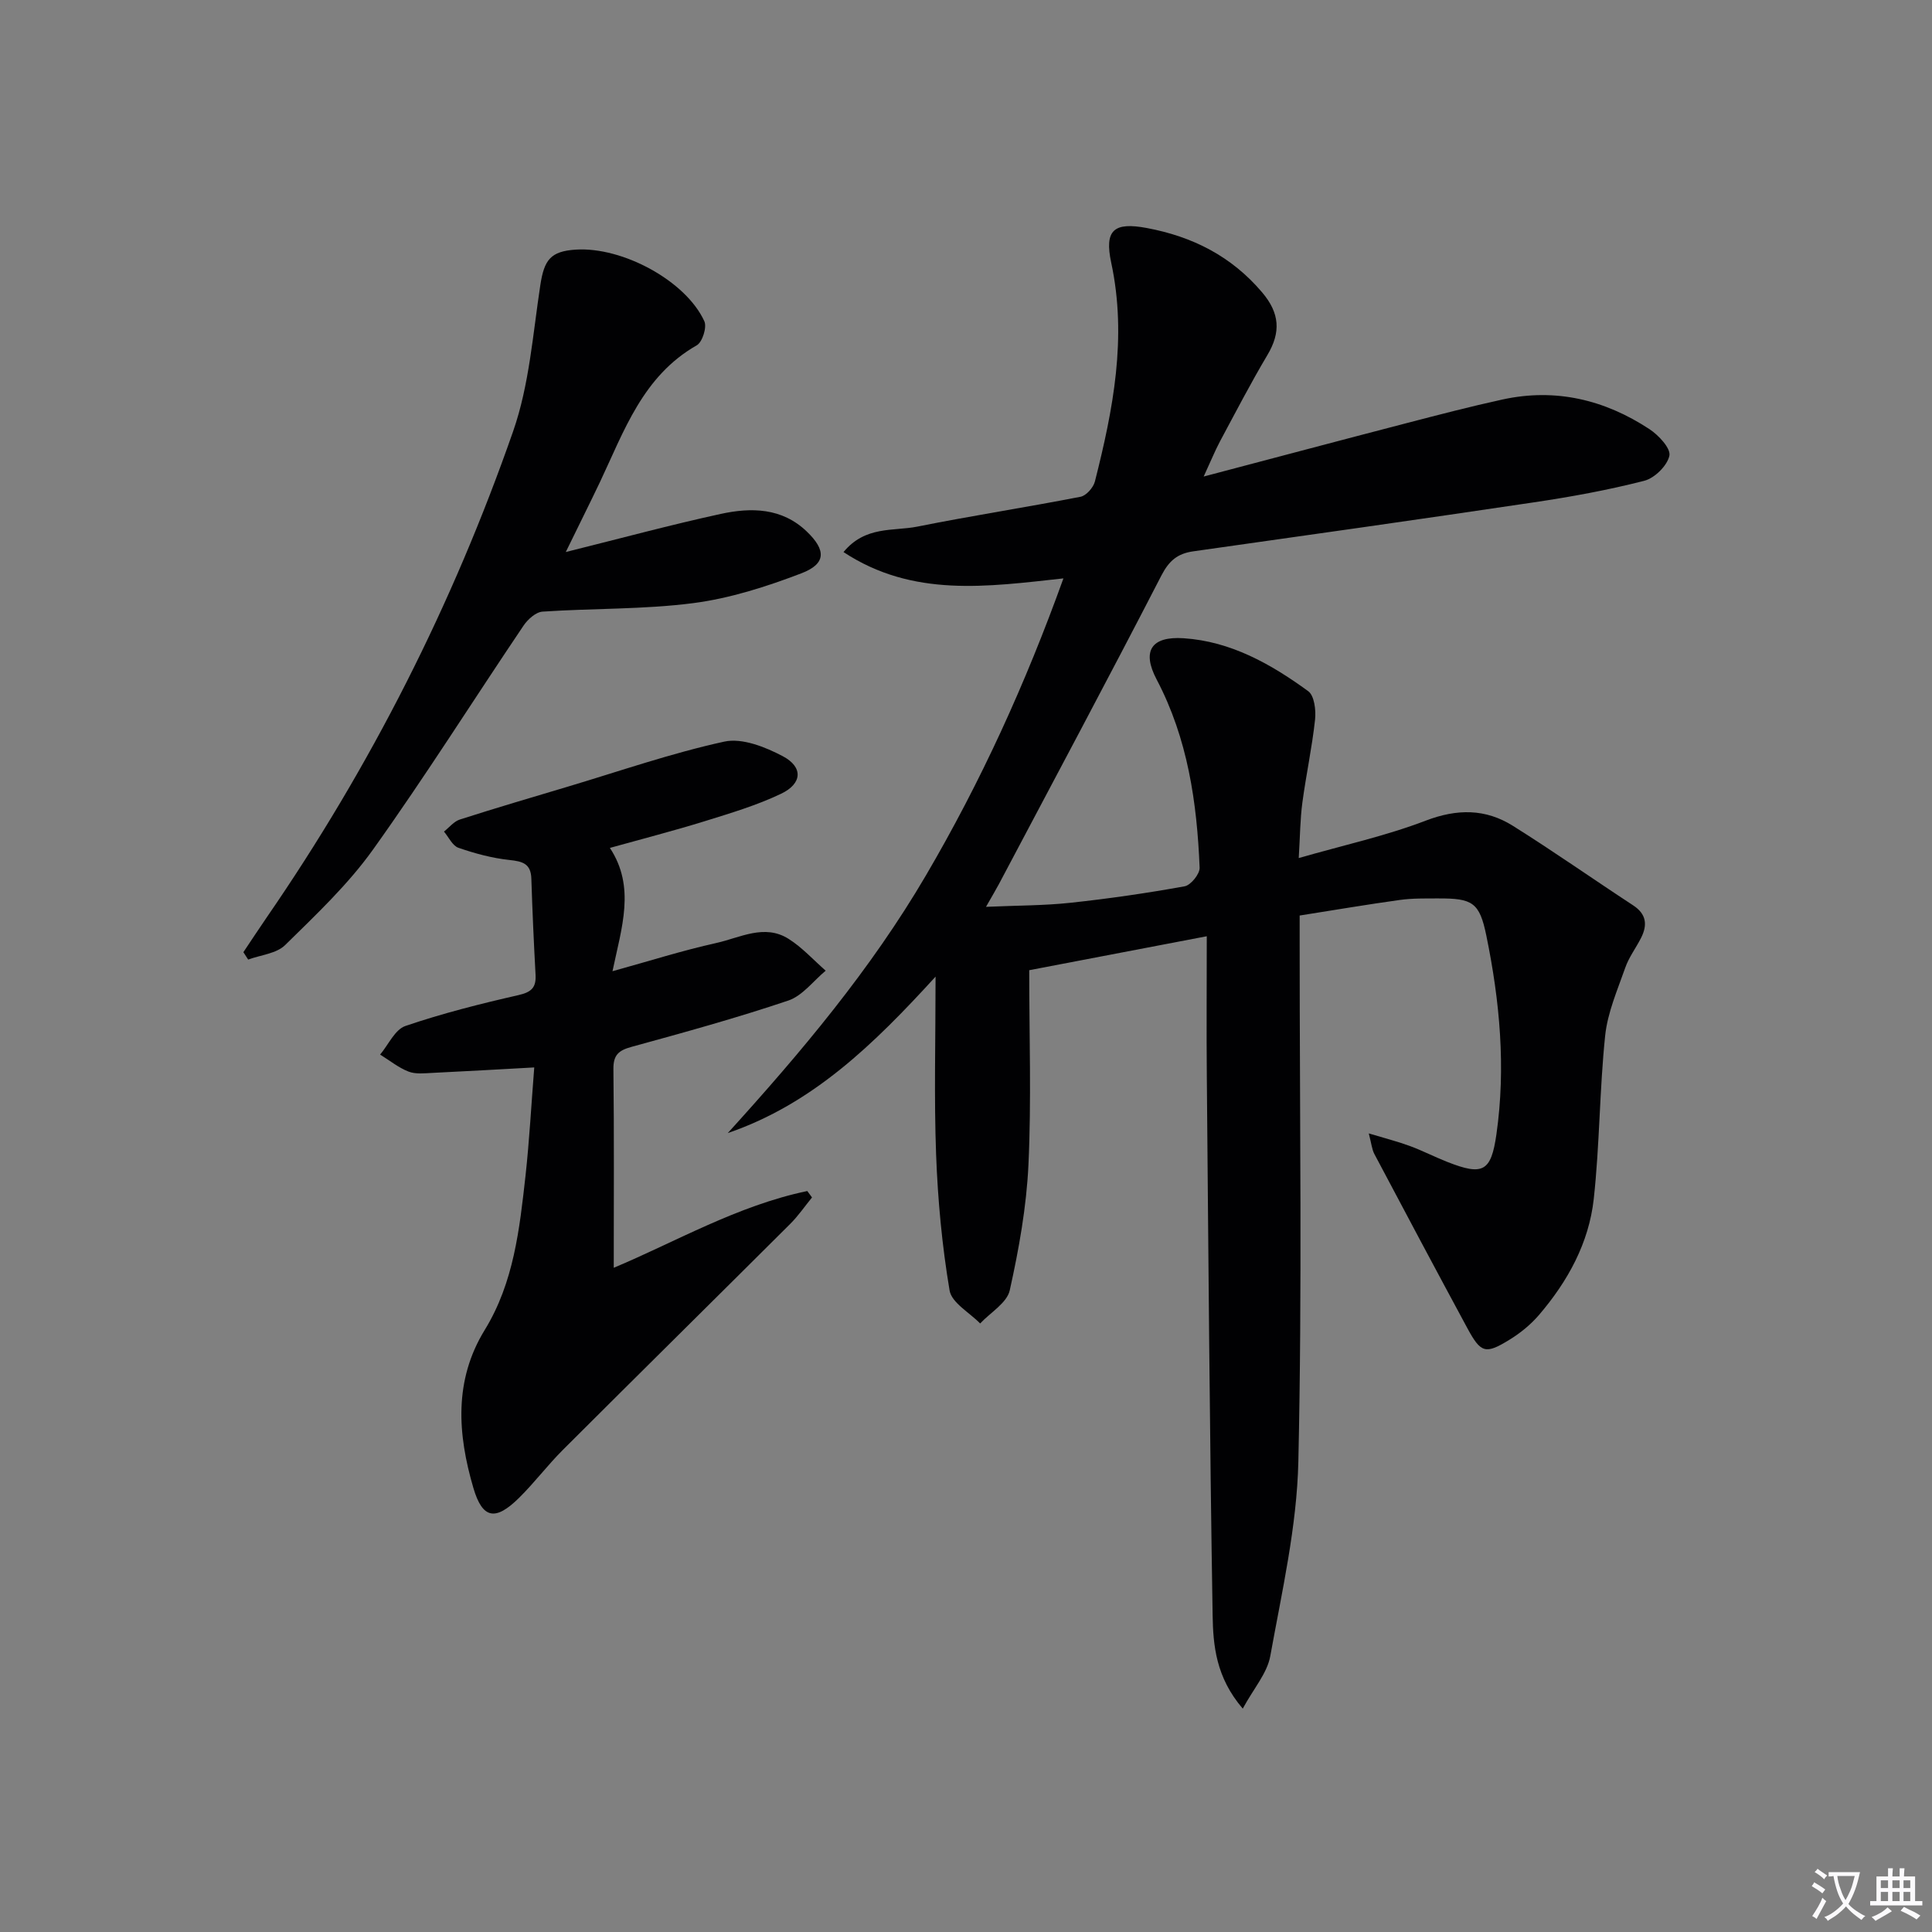
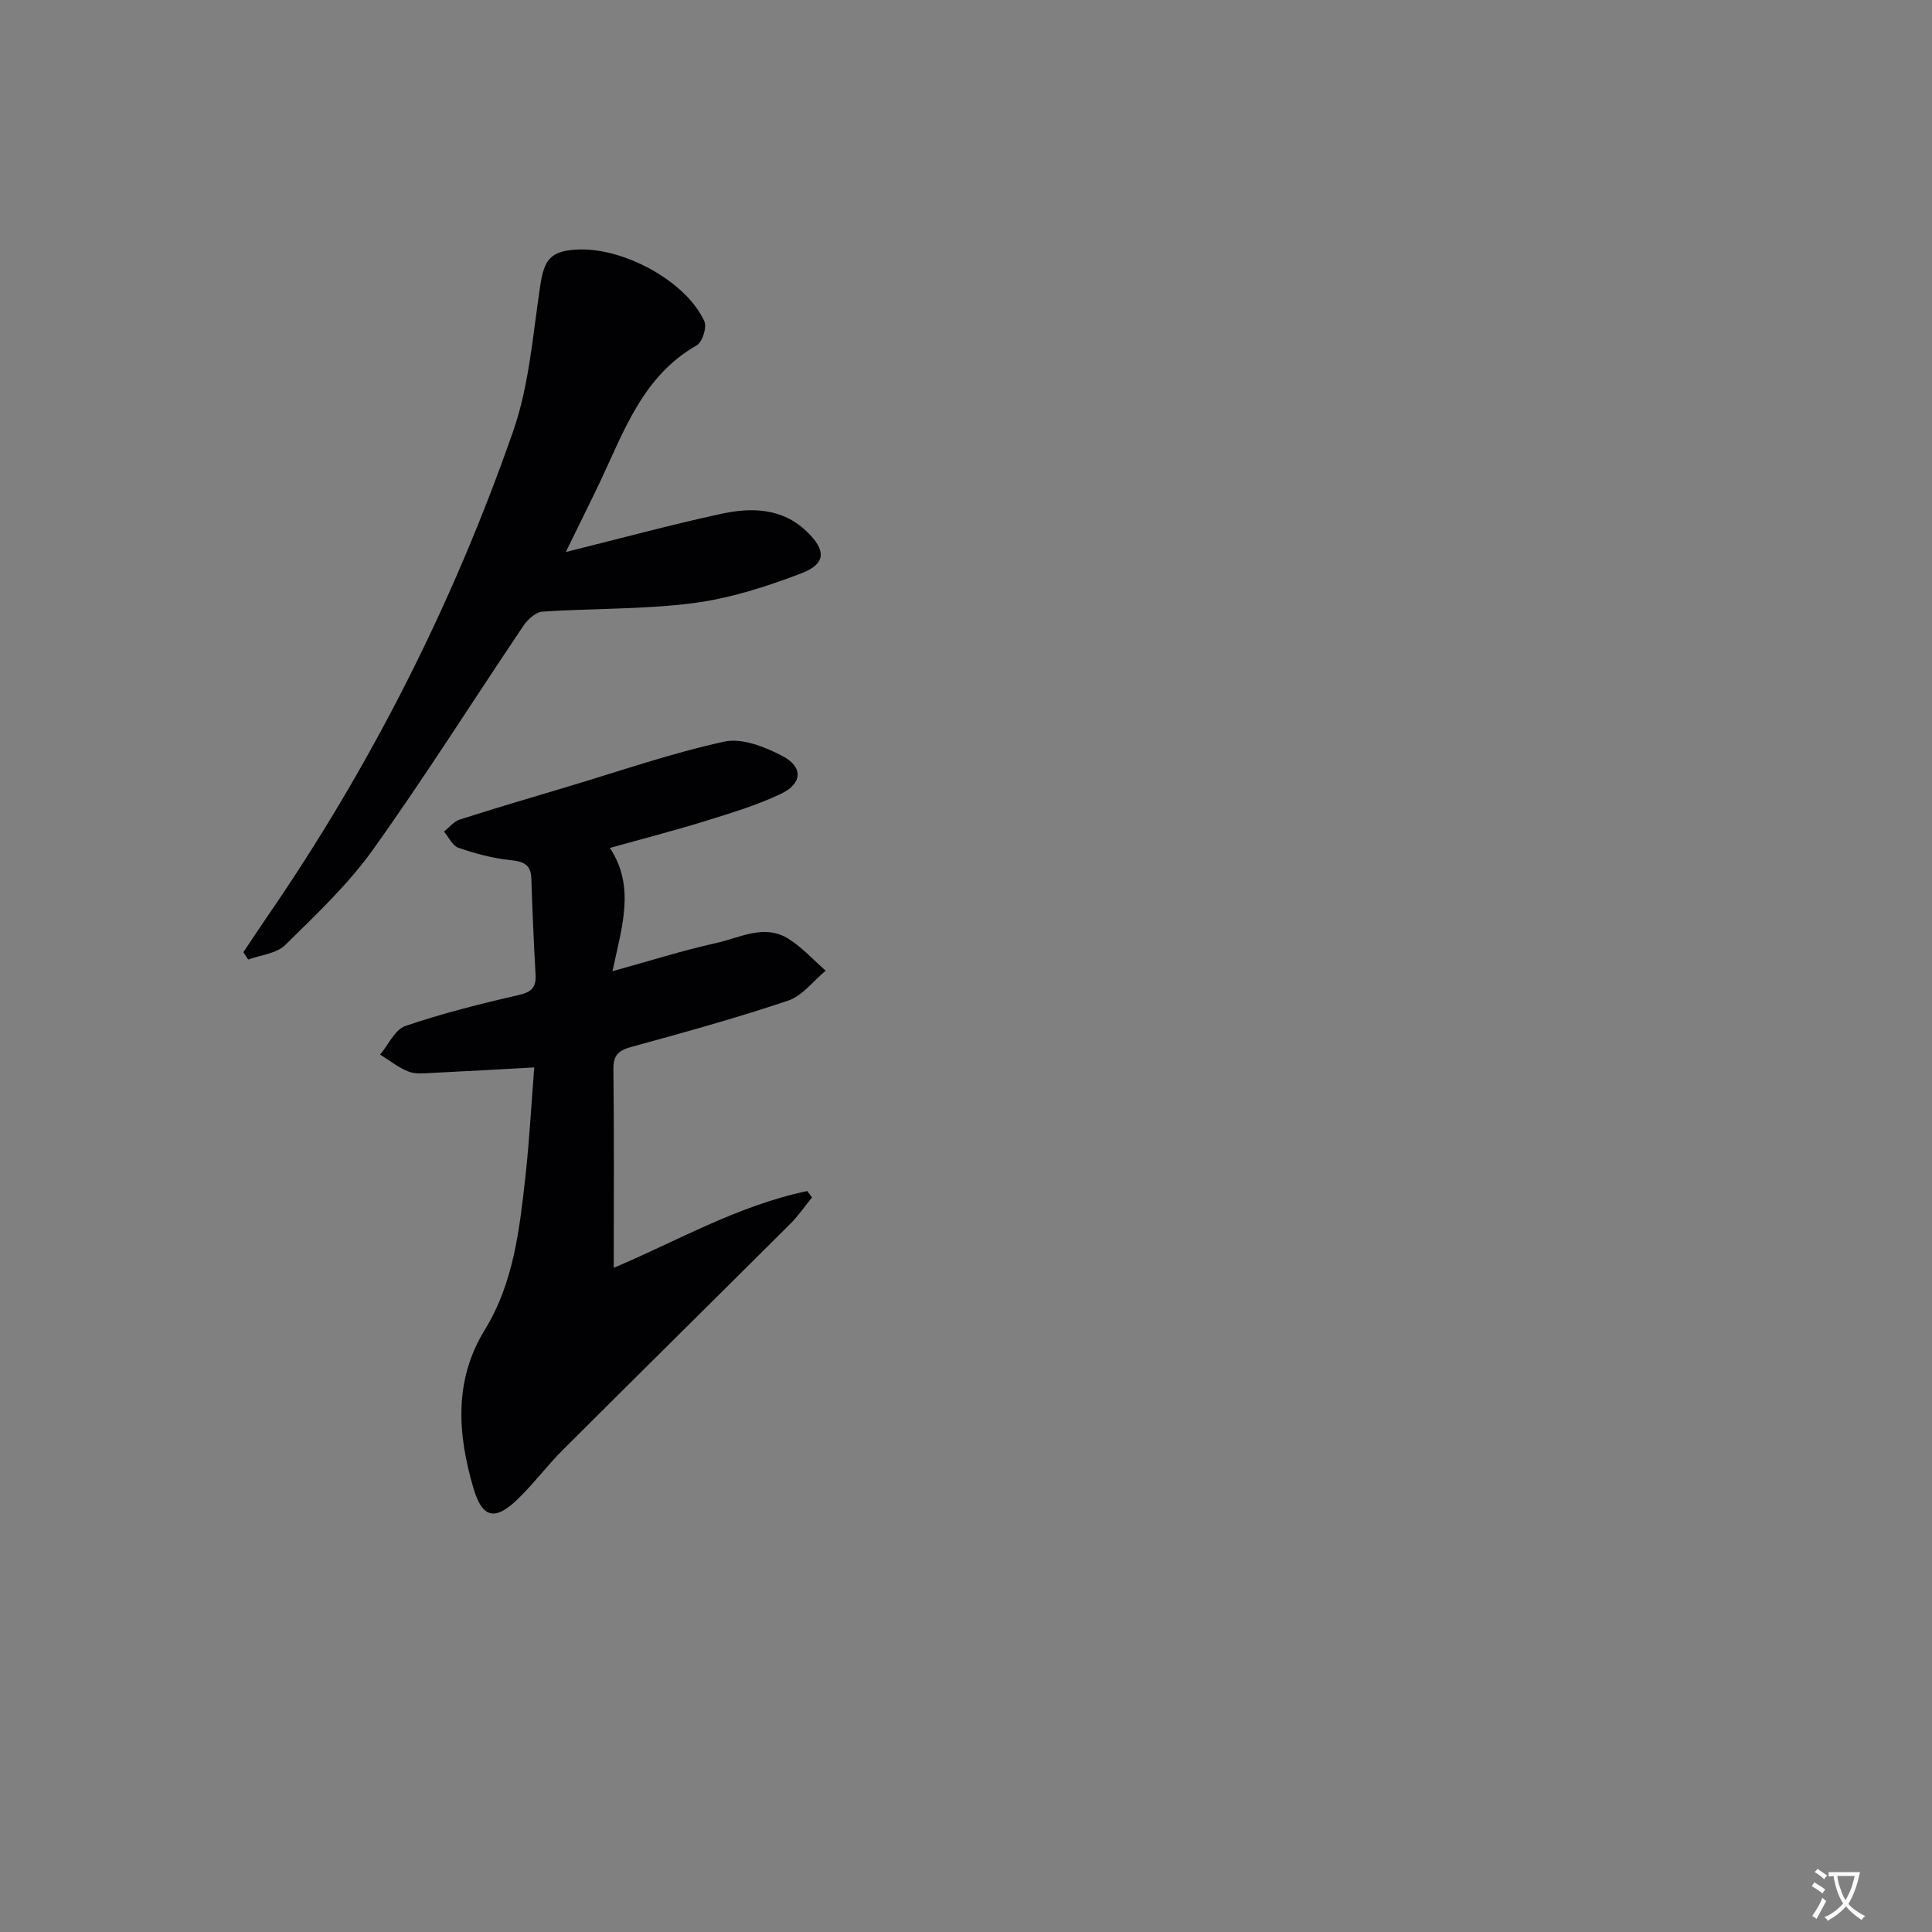
<svg xmlns="http://www.w3.org/2000/svg" enable-background="new 0 0 400 400" viewBox="0 0 400 400">
  <rect x="0" y="0" width="400" height="400" fill="#808080" stroke="none" />
  <path d="m377.9 391.2c-.2.3-.4.5-.6.8-.7-.6-1.4-1-2.2-1.5.2-.3.4-.5.5-.8.6.4 1.4.8 2.3 1.5zm-1.8 6.1c-.2-.2-.5-.4-.9-.6.4-.6.8-1.2 1.2-1.9s.7-1.3.9-1.9c.3.3.5.5.8.7-.7 1.3-1.4 2.6-2 3.7zm2.2-9c-.3.3-.5.5-.6.8-.6-.6-1.3-1.1-2-1.5.3-.3.5-.5.6-.7.6.5 1.3.9 2 1.4zm.3.2v-.9h2 4.5c-.3 1.3-.6 2.5-1 3.6s-.9 2.1-1.4 3c.4.5 1 1 1.6 1.4s1.2.8 1.9 1.1c-.3.2-.5.4-.8.8-.4-.3-1-.7-1.6-1.2s-1.2-1.1-1.6-1.6c-.5.6-1.1 1.1-1.7 1.6s-1.4.9-2.1 1.4c-.1-.3-.3-.5-.7-.8.6-.2 1.2-.5 1.9-1s1.4-1.1 2-1.8c-.5-.8-.9-1.6-1.2-2.5s-.6-2-.8-3.2c-.4.1-.7.1-1 .1zm2.5 2.7c.3 1 .7 1.7 1 2.2.3-.5.6-1.1 1-2s.6-1.9.9-3h-3.2-.4c.1.9.3 1.8.7 2.8z" fill="#fbfafc" />
-   <path d="m396.5 388.5v1.5 3.6h1.5v.9c-.4 0-1 0-1.7 0h-7.9c-.5 0-.9 0-1.2 0v-.9h1.3v-3.5c0-.7 0-1.2 0-1.6h2.4c0-.8 0-1.4 0-1.7h1c0 .3-.1.8-.1 1.7h1.5c0-.8 0-1.4 0-1.7h1c0 .3-.1.9-.1 1.7zm-8.2 9.2c-.2-.3-.5-.5-.8-.8.8-.3 1.4-.6 1.9-.9s1-.7 1.4-1.1c.3.3.6.5.9.8-1.6 1-2.8 1.6-3.4 2zm2.6-6.8v-1.6h-1.5v1.6zm0 2.7v-1.9h-1.5v1.9zm2.4-2.7v-1.6h-1.5v1.6zm0 2.7v-1.9h-1.5v1.9zm.2 2 .7-.8c.4.2.9.5 1.6.8s1.3.7 1.8 1c-.3.3-.5.5-.8.8-.4-.3-1.5-1-3.3-1.8zm2-4.7v-1.6h-1.4v1.6zm0 2.7v-1.9h-1.4v1.9z" fill="#fbfafc" />
  <g fill="#010103">
-     <path d="m249.21 98.66c14.88-3.92 28.46-7.54 42.06-11.07 6.58-1.71 13.17-3.43 19.81-4.88 10.99-2.4 21.16.05 30.42 6.14 1.89 1.24 4.44 3.97 4.13 5.49-.43 2.06-3.05 4.65-5.2 5.2-7.52 1.93-15.21 3.33-22.9 4.47-23.48 3.5-46.98 6.82-70.49 10.14-3.23.46-4.99 1.92-6.58 4.99-11.03 21.4-22.39 42.63-33.65 63.91-.61 1.15-1.29 2.27-2.67 4.7 6.48-.29 12.02-.25 17.49-.84 7.91-.85 15.8-1.99 23.63-3.41 1.28-.23 3.16-2.56 3.11-3.85-.55-13.51-2.45-26.71-8.9-38.97-3.12-5.92-1.09-8.98 5.58-8.54 9.77.64 18.09 5.34 25.8 10.96 1.27.92 1.63 3.94 1.42 5.88-.62 5.76-1.86 11.45-2.63 17.2-.46 3.43-.47 6.92-.75 11.47 9.29-2.67 18.03-4.58 26.28-7.74 6.51-2.49 12.39-2.49 18.06 1.07 8.42 5.28 16.57 11.01 24.89 16.46 2.78 1.82 3 4.08 1.63 6.77-1.05 2.07-2.51 3.98-3.26 6.15-1.62 4.62-3.66 9.28-4.16 14.07-1.17 11.22-1.13 22.57-2.36 33.79-1 9.12-5.38 17.07-11.33 24.02-1.7 1.98-3.83 3.73-6.06 5.1-5.05 3.12-5.98 2.83-8.82-2.43-6.46-11.96-12.85-23.96-19.21-35.98-.51-.96-.6-2.14-1.16-4.27 3.35 1.01 5.97 1.67 8.49 2.6 2.64.97 5.16 2.28 7.79 3.31 7.37 2.9 9.05 2 10.15-5.74 1.97-13.83.7-27.55-2.09-41.12-1.41-6.88-2.86-7.73-9.96-7.7-2.66.01-5.36-.05-7.98.32-6.72.93-13.42 2.07-20.71 3.22v6.07c0 35.66.53 71.33-.27 106.97-.3 13.47-3.4 26.92-5.81 40.27-.64 3.57-3.46 6.74-5.7 10.89-5.58-6.5-6.14-13.12-6.24-19.41-.61-37.13-.87-74.27-1.2-111.41-.09-9.47-.01-18.94-.01-29.09-12.55 2.4-24.53 4.69-36.76 7.03 0 13.66.46 26.99-.16 40.27-.41 8.72-1.97 17.46-3.87 26-.58 2.62-4.01 4.6-6.13 6.87-2.2-2.26-5.9-4.28-6.33-6.84-1.56-9.28-2.44-18.73-2.79-28.14-.44-11.78-.11-23.58-.11-36.83-12.77 13.99-25.44 26.37-43.02 32.39 15.17-16.71 29.61-33.86 41.02-53.34 11.37-19.4 20.64-39.73 28.47-61.5-15.72 1.71-31.16 4.02-45.53-5.45 4.51-5.48 10.31-4.28 15.28-5.27 11.22-2.25 22.55-3.99 33.79-6.18 1.18-.23 2.66-1.9 2.98-3.17 3.77-14.87 6.69-29.8 3.38-45.27-1.46-6.81.55-8.48 7.38-7.2 9.45 1.77 17.5 5.83 23.85 13.31 3.65 4.3 3.93 8.24 1.1 12.99-3.48 5.85-6.62 11.92-9.84 17.92-1.01 1.91-1.82 3.91-3.35 7.23z" />
    <path d="m110.61 221c-7.51.41-14.3.81-21.08 1.13-1.66.08-3.49.3-4.95-.27-2.1-.82-3.93-2.32-5.88-3.52 1.72-2.04 3.06-5.18 5.23-5.92 7.65-2.61 15.54-4.6 23.44-6.4 2.71-.62 3.66-1.6 3.51-4.23-.36-6.62-.66-13.25-.87-19.88-.1-3.12-1.82-3.57-4.54-3.86-3.58-.38-7.16-1.35-10.57-2.53-1.23-.43-2-2.2-2.98-3.35 1.09-.86 2.06-2.11 3.3-2.5 7.41-2.38 14.87-4.57 22.33-6.8 10.78-3.22 21.46-6.94 32.42-9.33 3.68-.8 8.47 1.11 12.09 3.02 4.26 2.25 4.06 5.68-.35 7.78-5.05 2.41-10.5 4.03-15.87 5.7-6.33 1.96-12.75 3.61-19.57 5.51 5.36 8.12 2.42 16.5.54 25.53 7.64-2.11 14.51-4.3 21.52-5.85 4.87-1.08 9.93-4 14.92-.86 2.83 1.78 5.15 4.37 7.7 6.6-2.56 2.12-4.8 5.19-7.73 6.18-10.68 3.6-21.56 6.6-32.43 9.58-2.67.73-3.83 1.65-3.79 4.63.16 13.63.07 27.26.07 41.12 12.72-5.32 25.58-12.87 40.07-15.89.33.44.65.89.98 1.33-1.49 1.82-2.83 3.79-4.49 5.45-15.69 15.64-31.46 31.2-47.13 46.85-3.17 3.17-5.89 6.8-9.08 9.94-4.86 4.78-7.53 4.31-9.41-2.09-3.26-11.1-4.09-22.23 2.35-32.72 6.03-9.82 7.21-20.93 8.45-31.99.79-7.23 1.18-14.5 1.8-22.36z" />
    <path d="m117.14 114.29c11.53-2.87 21.75-5.64 32.09-7.89 6.3-1.37 12.66-1.29 17.8 3.64 4.03 3.86 4.03 6.68-1.09 8.65-7.22 2.76-14.78 5.19-22.4 6.18-10.3 1.33-20.81 1.06-31.21 1.76-1.39.09-3.06 1.6-3.94 2.9-10.42 15.45-20.35 31.24-31.18 46.39-5.17 7.23-11.8 13.48-18.18 19.75-1.8 1.77-5.06 2.04-7.65 3-.33-.51-.66-1.02-.99-1.53 1.61-2.4 3.19-4.82 4.83-7.2 21.54-31.27 38.55-64.89 51.03-100.68 3.34-9.58 4.07-20.1 5.62-30.24.8-5.23 2.12-7.01 7.36-7.34 9.68-.61 22.79 6.48 26.6 14.84.56 1.22-.41 4.31-1.57 4.97-11.18 6.37-15.05 17.76-20.08 28.39-2.13 4.46-4.35 8.89-7.04 14.41z" />
  </g>
</svg>